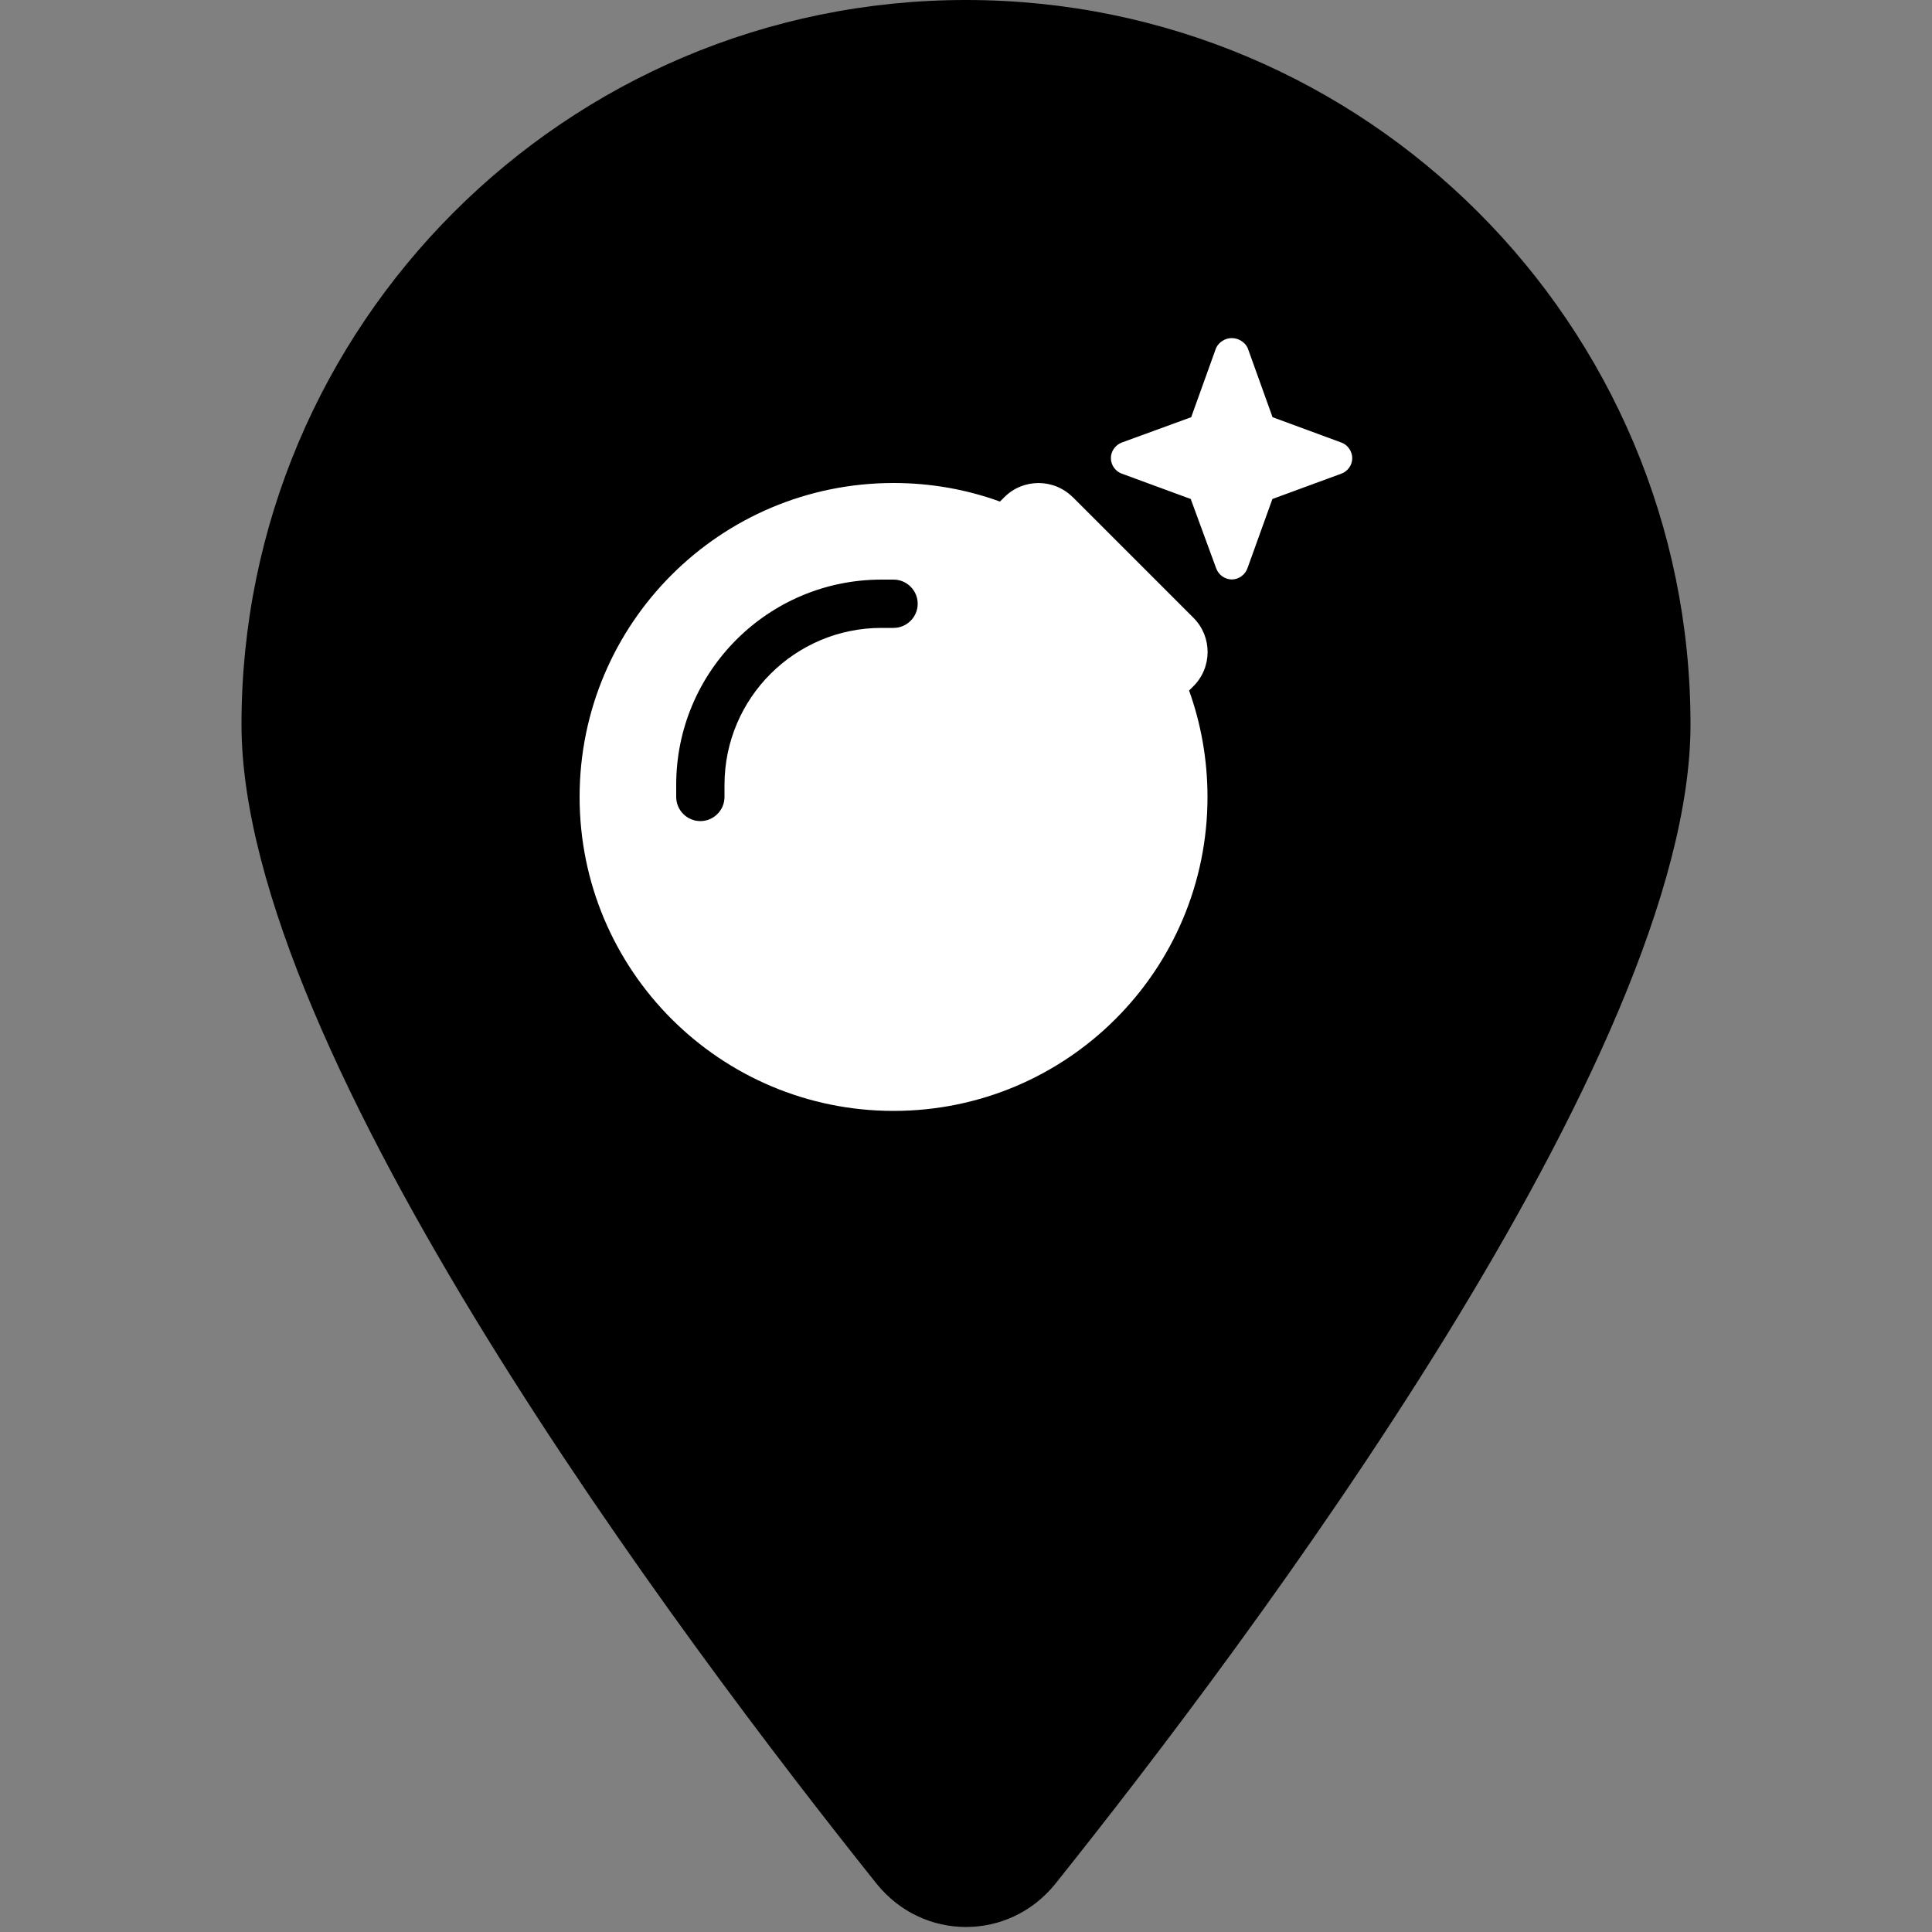
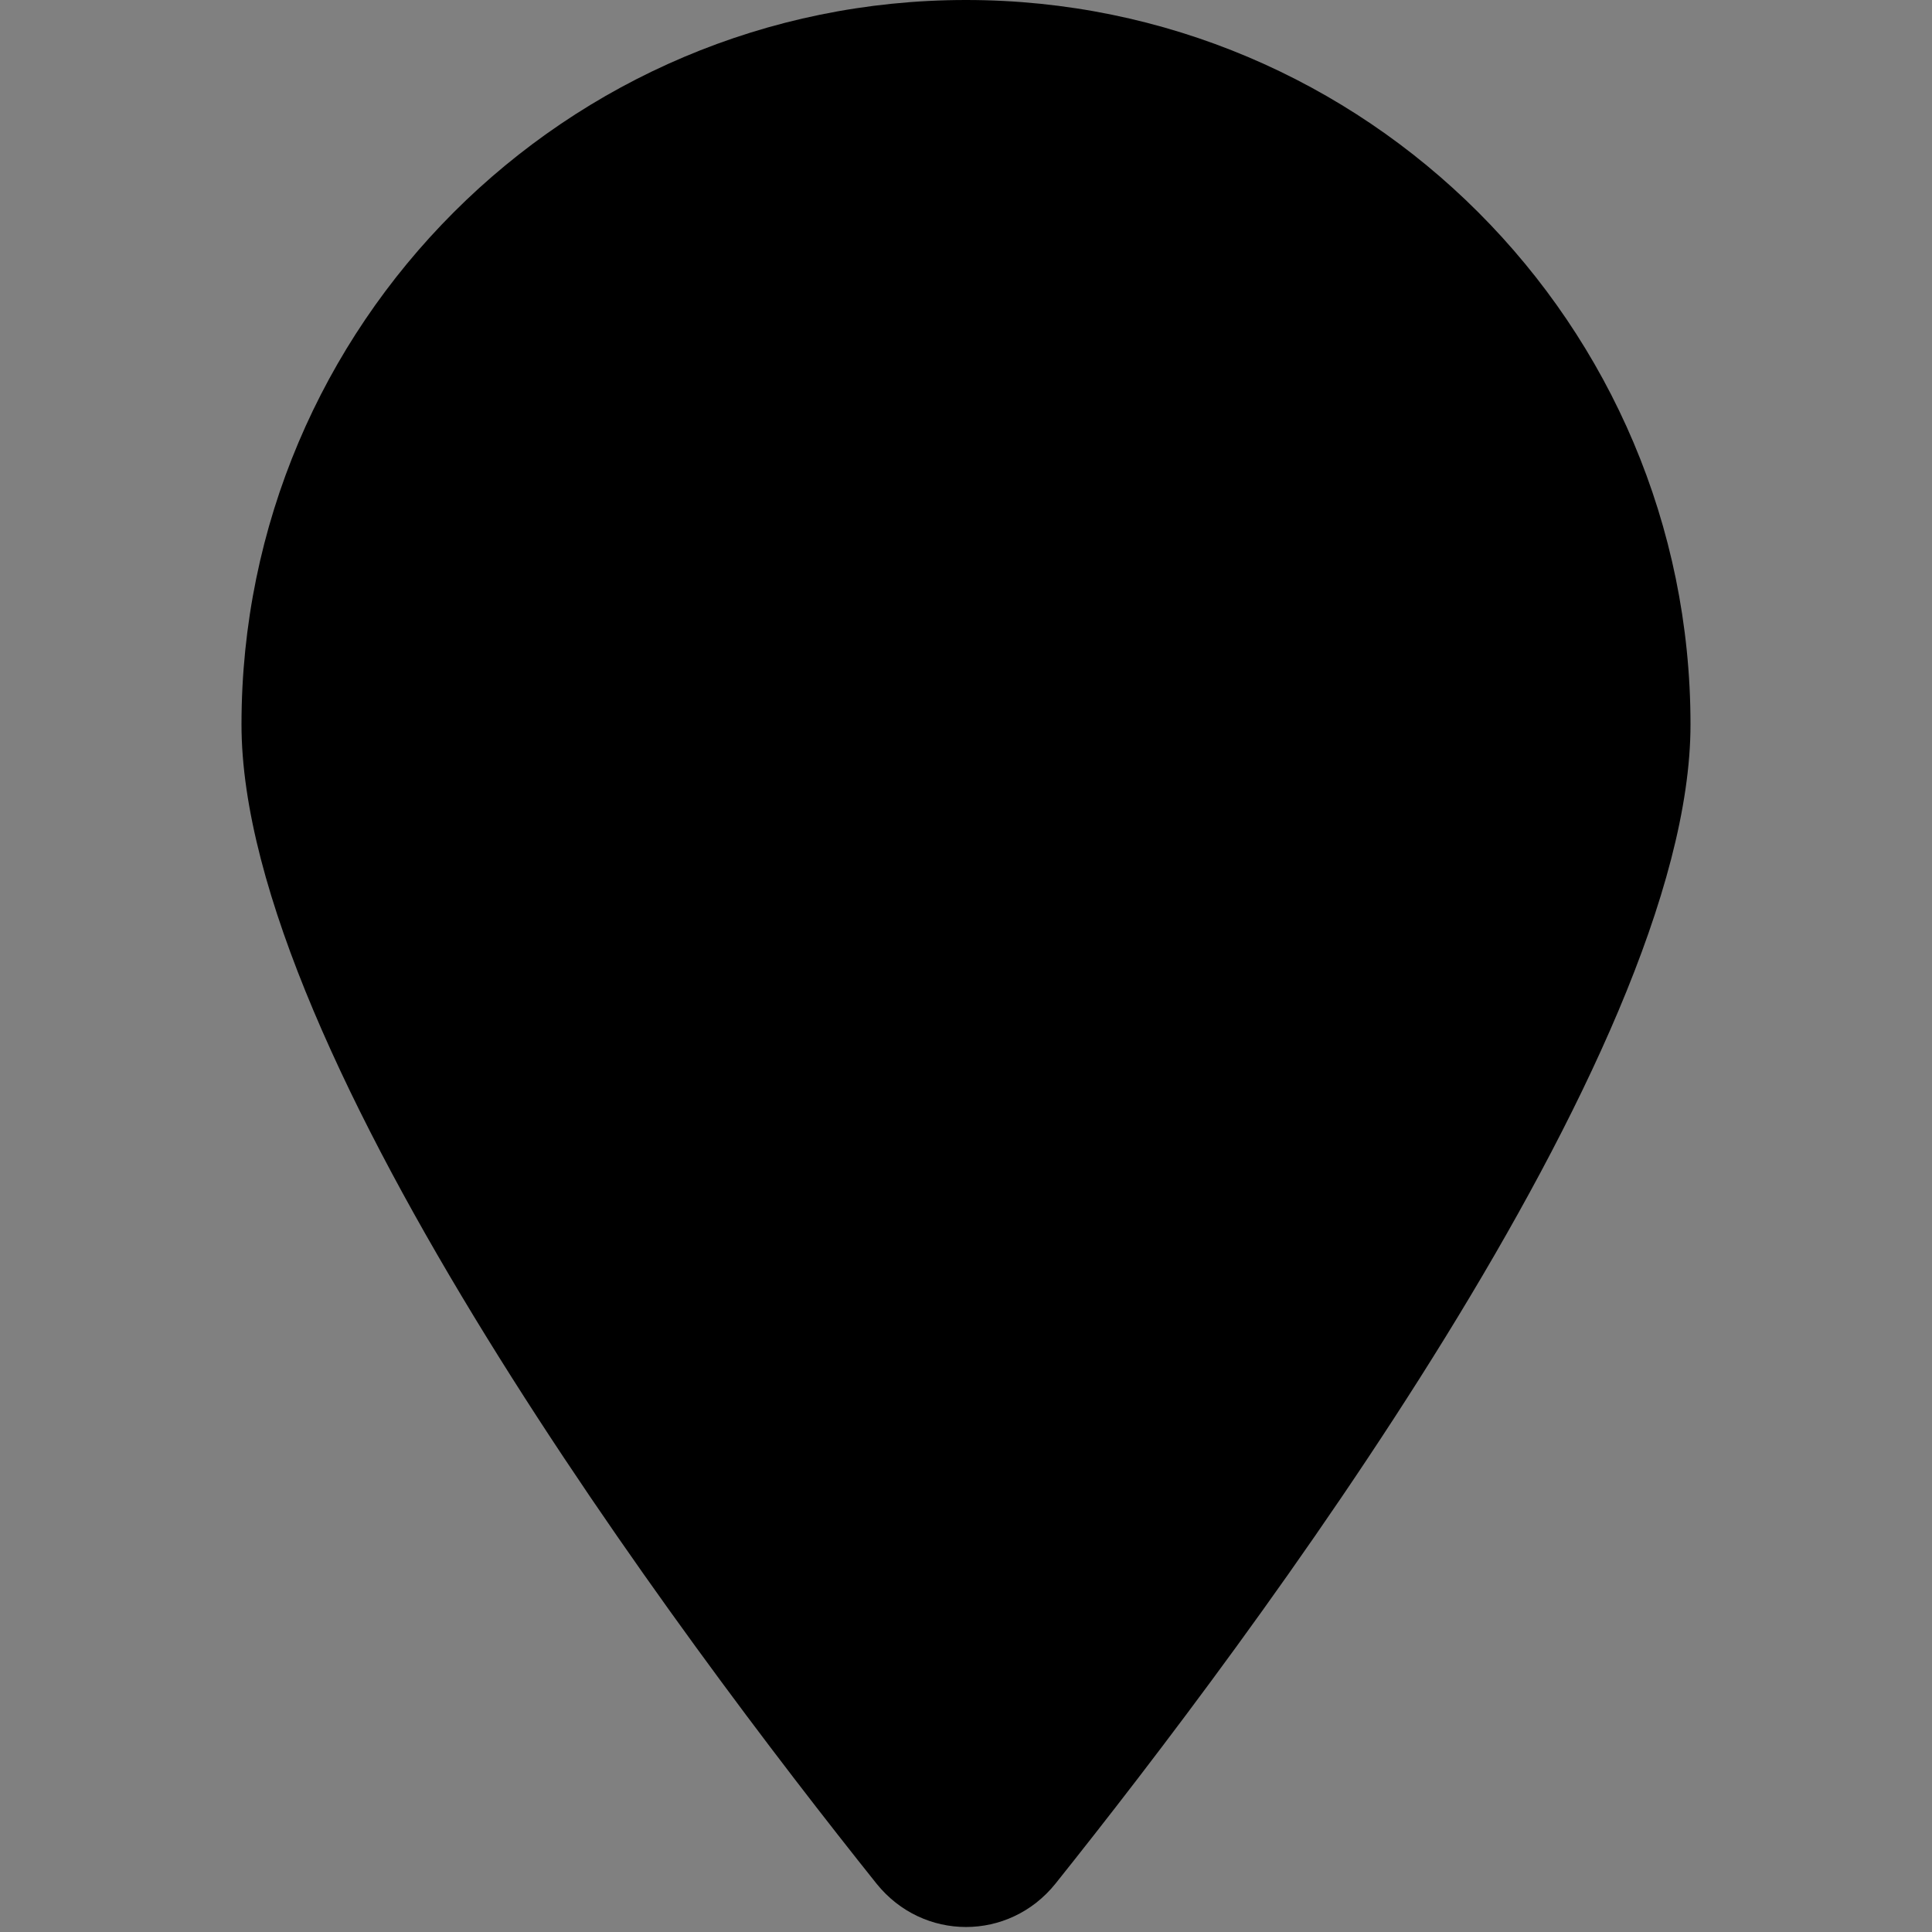
<svg xmlns="http://www.w3.org/2000/svg" viewbox="0 0 100 100" width="40" height="40">
  <rect width="100%" height="100%" fill="#808080" stroke="none" />
  <svg fill="#000000">
    <svg viewBox="0 0 384 512">
      <path d="M384 192c0 87.4-117 243-168.3 307.2c-12.3 15.3-35.1 15.3-47.4 0C117 435 0 279.4 0 192C0 86 86 0 192 0S384 86 384 192z" />
    </svg>
  </svg>
  <svg fill="#fff" height="40%" x="0%" y="17.5%">
    <svg viewBox="0 0 512 512">
-       <path d="M459.1 52.4L442.6 6.5C440.7 2.6 436.5 0 432.1 0s-8.5 2.6-10.4 6.5L405.2 52.4l-46 16.8c-4.3 1.6-7.3 5.9-7.2 10.4c0 4.5 3 8.7 7.2 10.2l45.7 16.8 16.8 45.8c1.5 4.4 5.8 7.5 10.4 7.5s8.9-3.1 10.4-7.5l16.5-45.8 45.7-16.8c4.2-1.5 7.2-5.7 7.2-10.2c0-4.6-3-8.9-7.2-10.4L459.1 52.4zm-132.4 53c-12.5-12.5-32.8-12.5-45.3 0l-2.9 2.9C256.5 100.3 232.7 96 208 96C93.1 96 0 189.1 0 304S93.1 512 208 512s208-93.1 208-208c0-24.7-4.3-48.5-12.2-70.5l2.9-2.9c12.5-12.5 12.5-32.8 0-45.3l-80-80zM200 192c-57.4 0-104 46.6-104 104v8c0 8.8-7.2 16-16 16s-16-7.2-16-16v-8c0-75.1 60.9-136 136-136h8c8.8 0 16 7.2 16 16s-7.2 16-16 16h-8z" />
-     </svg>
+       </svg>
  </svg>
</svg>